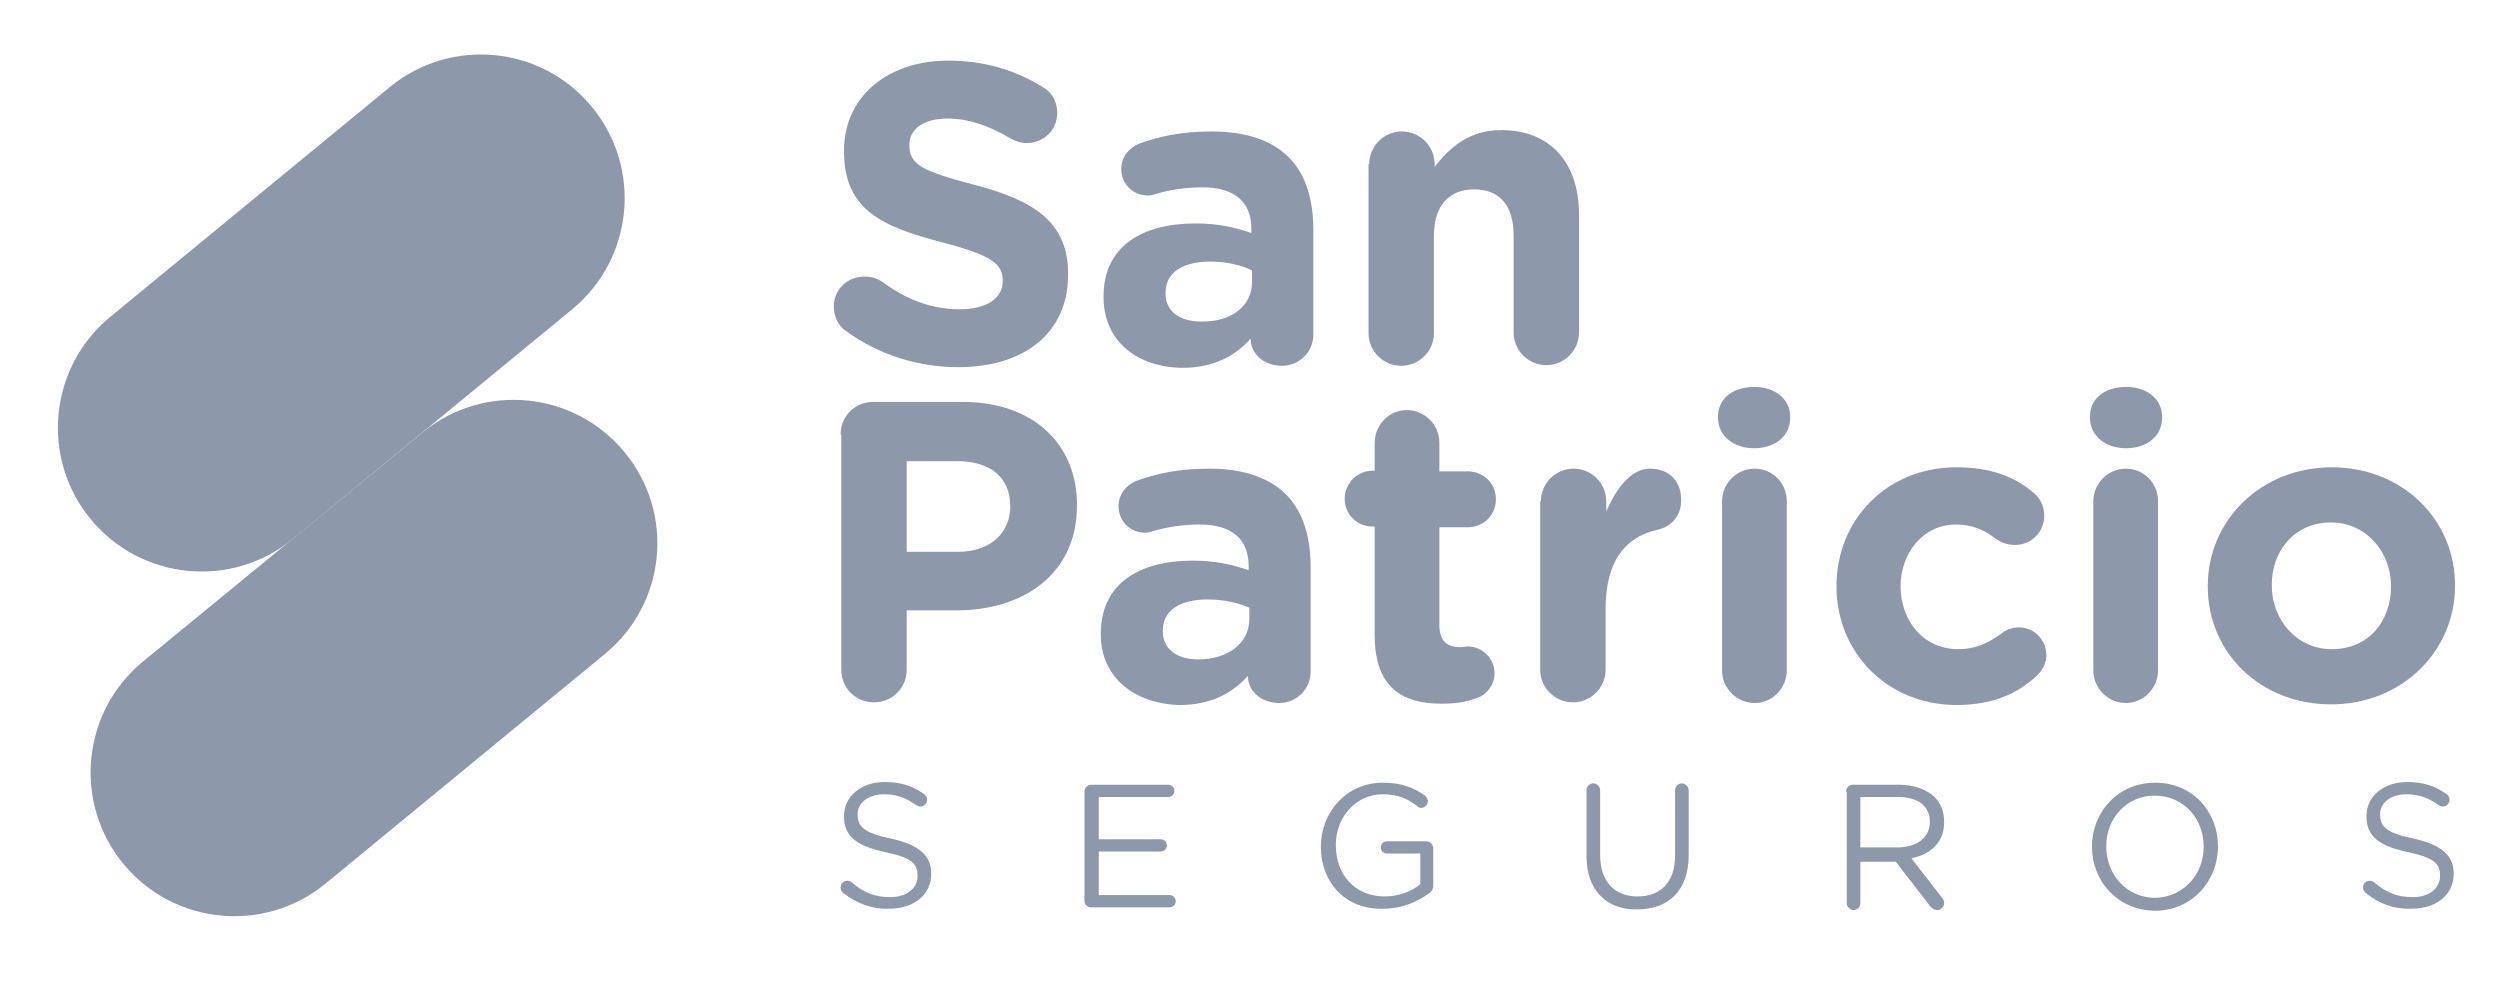
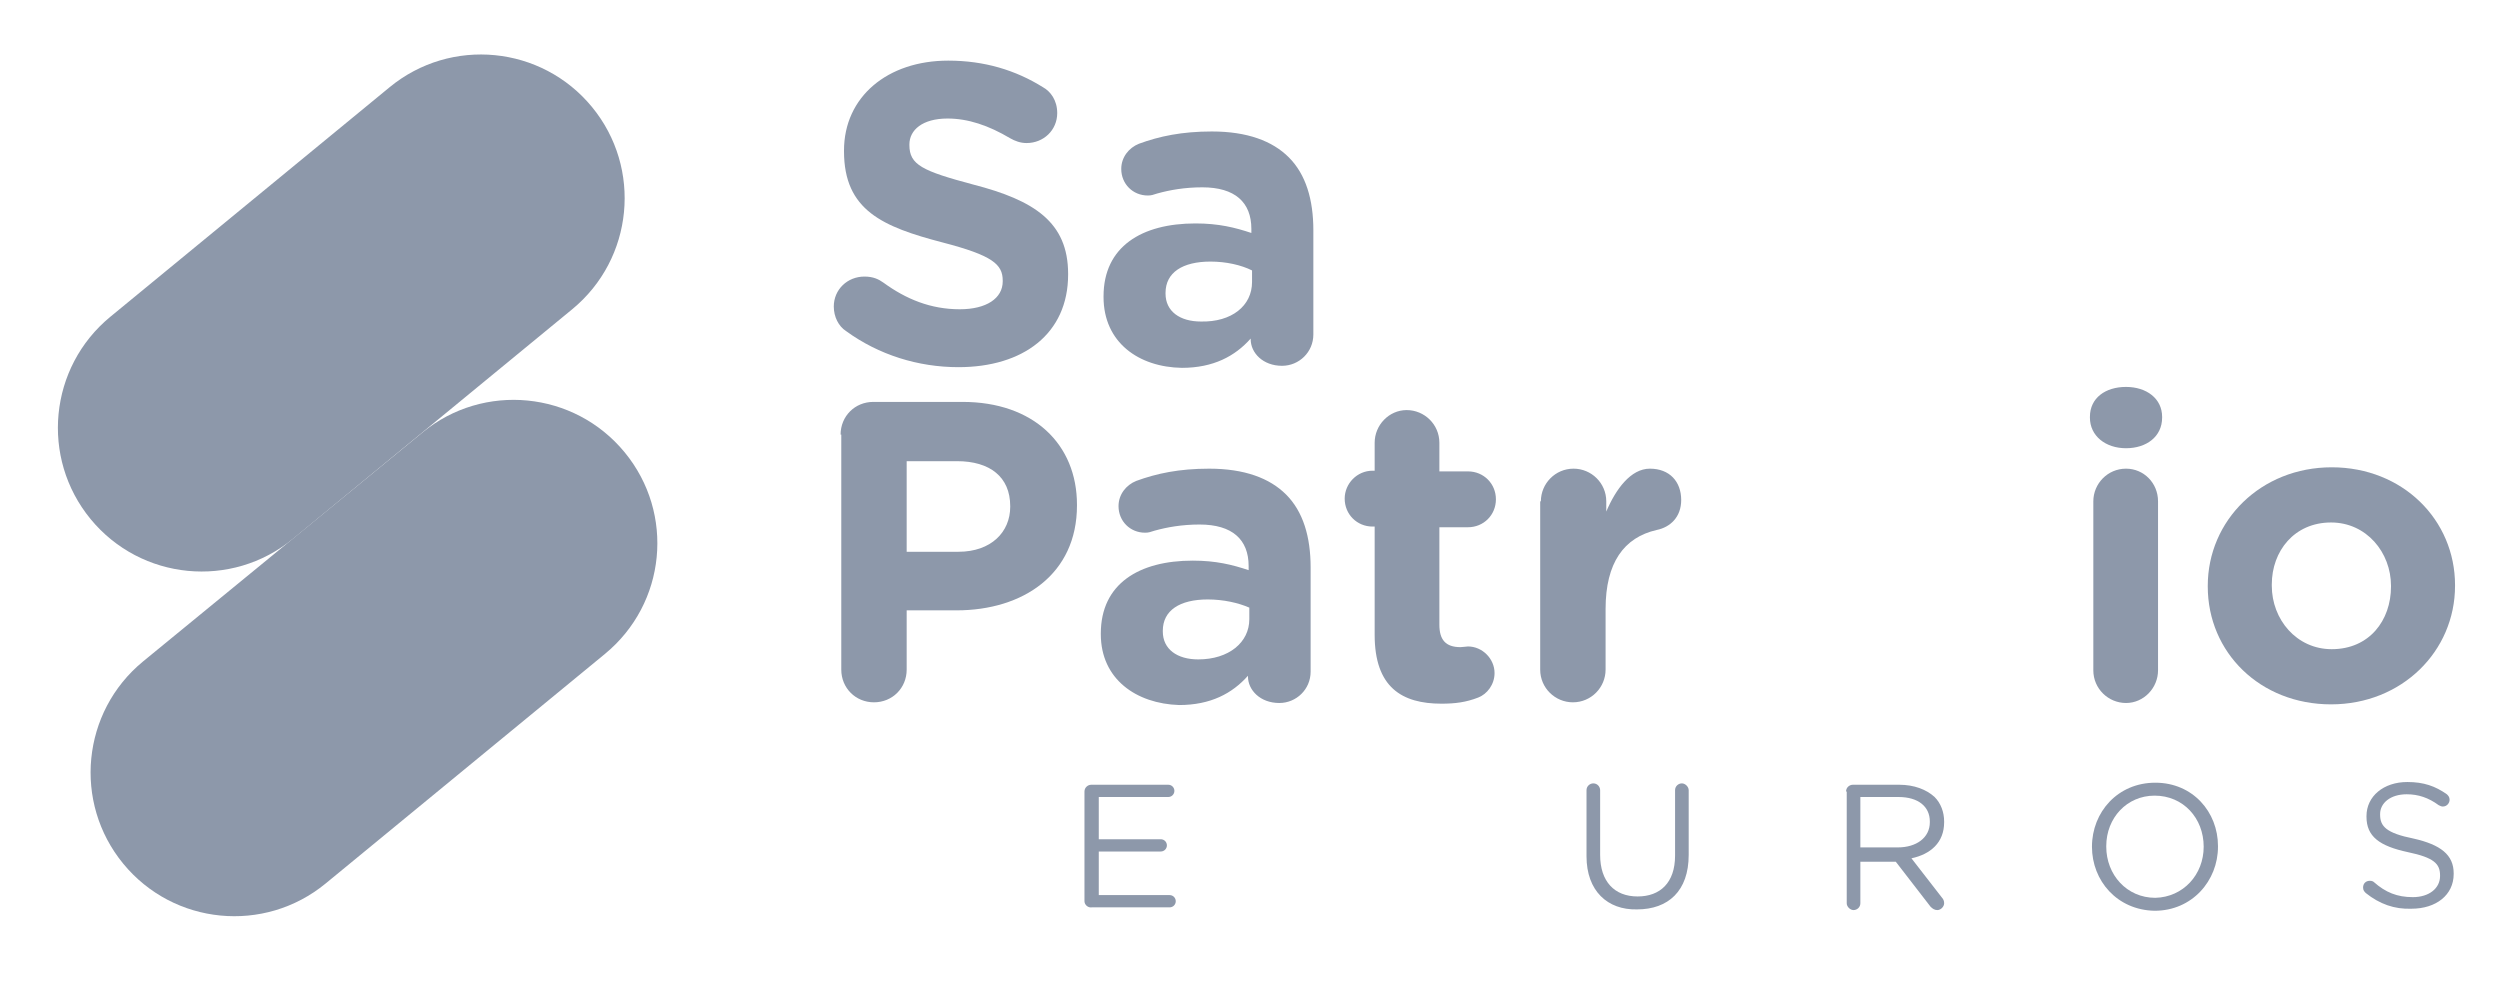
<svg xmlns="http://www.w3.org/2000/svg" width="367" height="146" viewBox="0 0 367 146" fill="none">
-   <path d="M123.8 131.1C123.6 130.9 123.4 130.7 123.4 130.3C123.4 129.7 123.8 129.3 124.4 129.3C124.7 129.3 124.9 129.4 125 129.5C126.7 131 128.4 131.7 130.7 131.7C133.1 131.7 134.7 130.4 134.7 128.6V128.5C134.7 126.8 133.8 125.9 130 125.1C125.8 124.2 123.9 122.8 123.9 119.9V119.8C123.9 116.9 126.4 114.8 129.9 114.8C132.3 114.8 134 115.4 135.7 116.6C135.9 116.8 136.1 117 136.1 117.4C136.1 117.9 135.7 118.4 135.1 118.4C134.9 118.4 134.7 118.3 134.5 118.2C133 117.1 131.5 116.6 129.8 116.6C127.4 116.6 125.9 117.9 125.9 119.5V119.6C125.9 121.3 126.8 122.3 130.8 123.1C134.8 124 136.7 125.5 136.7 128.2V128.3C136.7 131.4 134.1 133.4 130.5 133.4C128.1 133.5 125.9 132.7 123.8 131.1Z" fill="#8D98AA" />
  <path d="M159.2 132.3V116.2C159.2 115.6 159.7 115.2 160.2 115.2H171.5C172 115.2 172.4 115.6 172.4 116.1C172.4 116.6 172 117 171.5 117H161.3V123.2H170.4C170.9 123.2 171.3 123.6 171.3 124.1C171.3 124.6 170.9 125 170.4 125H161.3V131.4H171.7C172.2 131.4 172.6 131.8 172.6 132.3C172.6 132.8 172.2 133.2 171.7 133.2H160.3C159.7 133.3 159.2 132.8 159.2 132.3Z" fill="#8D98AA" />
-   <path d="M193.9 124.3C193.9 119.3 197.6 114.9 203 114.9C205.7 114.9 207.5 115.6 209.2 116.8C209.4 117 209.6 117.3 209.6 117.6C209.6 118.2 209.1 118.6 208.6 118.6C208.4 118.6 208.2 118.5 208 118.3C206.7 117.3 205.3 116.6 203 116.6C199 116.6 196.1 120 196.1 124V124.1C196.1 128.4 198.9 131.6 203.3 131.6C205.4 131.6 207.3 130.8 208.5 129.8V125.3H203.6C203.1 125.3 202.7 124.9 202.7 124.4C202.7 123.9 203.1 123.5 203.6 123.5H209.4C209.9 123.5 210.4 124 210.4 124.5V130C210.4 130.5 210.2 130.9 209.7 131.2C208 132.4 205.8 133.4 203.1 133.4C197.5 133.6 193.9 129.5 193.9 124.3Z" fill="#8D98AA" />
  <path d="M232.9 125.7V116C232.9 115.4 233.4 115 233.9 115C234.5 115 234.9 115.5 234.9 116V125.5C234.9 129.4 237 131.6 240.4 131.6C243.7 131.6 245.9 129.6 245.9 125.6V116C245.9 115.4 246.4 115 246.9 115C247.4 115 247.9 115.5 247.9 116V125.5C247.9 130.8 244.9 133.5 240.3 133.5C236 133.6 232.9 130.8 232.9 125.7Z" fill="#8D98AA" />
  <path d="M271 116.2C271 115.6 271.5 115.2 272 115.2H278.8C281 115.2 282.8 115.9 284 117C284.9 117.9 285.4 119.2 285.4 120.6V120.7C285.4 123.7 283.4 125.4 280.6 126L285.1 131.8C285.3 132 285.4 132.3 285.4 132.6C285.4 133.1 284.9 133.6 284.4 133.6C284 133.6 283.7 133.4 283.4 133.1L278.3 126.5H273.1V132.6C273.1 133.2 272.6 133.6 272.1 133.6C271.6 133.6 271.1 133.1 271.1 132.6V116.2H271ZM278.6 124.4C281.3 124.4 283.3 123 283.3 120.7V120.6C283.3 118.4 281.6 117 278.7 117H273.1V124.4H278.6Z" fill="#8D98AA" />
  <path d="M307.1 124.3C307.1 119.2 310.9 114.9 316.4 114.9C321.9 114.9 325.6 119.2 325.6 124.2V124.3C325.6 129.3 321.8 133.7 316.3 133.7C310.8 133.6 307.1 129.3 307.1 124.3ZM323.5 124.3C323.5 120.1 320.5 116.8 316.3 116.8C312.2 116.8 309.2 120.1 309.2 124.2V124.3C309.2 128.4 312.2 131.8 316.4 131.8C320.5 131.7 323.5 128.4 323.5 124.3Z" fill="#8D98AA" />
  <path d="M347.3 131.1C347.1 130.9 346.9 130.7 346.9 130.3C346.9 129.7 347.3 129.3 347.9 129.3C348.2 129.3 348.4 129.4 348.5 129.5C350.2 131 351.9 131.7 354.2 131.7C356.6 131.7 358.2 130.4 358.2 128.6V128.5C358.2 126.8 357.3 125.9 353.5 125.1C349.3 124.2 347.4 122.8 347.4 119.9V119.8C347.4 116.9 349.9 114.8 353.4 114.8C355.8 114.8 357.5 115.4 359.2 116.6C359.4 116.8 359.6 117 359.6 117.4C359.6 117.9 359.2 118.4 358.6 118.4C358.4 118.4 358.2 118.3 358 118.2C356.5 117.1 355 116.6 353.3 116.6C350.9 116.6 349.4 117.9 349.4 119.5V119.6C349.4 121.3 350.3 122.3 354.3 123.1C358.3 124 360.2 125.5 360.2 128.2V128.3C360.2 131.4 357.6 133.4 354 133.4C351.5 133.5 349.3 132.7 347.3 131.1Z" fill="#8D98AA" />
  <path d="M124.2 48.6C123.1 47.9 122.4 46.5 122.4 45C122.4 42.5 124.4 40.6 126.9 40.6C128.2 40.6 129 41 129.7 41.5C133 43.9 136.6 45.4 140.9 45.4C144.8 45.4 147.2 43.8 147.2 41.3V41.2C147.2 38.8 145.7 37.5 138.4 35.6C129.6 33.3 123.9 30.9 123.9 22.2V22.1C123.9 14.2 130.3 8.9 139.2 8.9C144.5 8.9 149.1 10.3 153.1 12.8C154.2 13.4 155.2 14.7 155.2 16.6C155.2 19.1 153.2 21 150.7 21C149.8 21 149 20.7 148.3 20.3C145.1 18.4 142.1 17.4 139.1 17.4C135.4 17.4 133.5 19.1 133.5 21.2V21.3C133.5 24.2 135.4 25.1 142.9 27.1C151.8 29.4 156.8 32.6 156.8 40.2V40.3C156.8 49 150.2 53.9 140.7 53.9C134.8 53.9 129 52.1 124.2 48.6Z" fill="#8D98AA" />
  <path d="M162 43.6V43.5C162 36.2 167.6 32.8 175.5 32.8C178.9 32.8 181.3 33.4 183.7 34.2V33.6C183.7 29.7 181.3 27.5 176.5 27.5C173.9 27.5 171.7 27.9 169.9 28.4C169.3 28.6 169 28.7 168.5 28.7C166.3 28.7 164.6 27 164.6 24.8C164.6 23.1 165.7 21.7 167.2 21.1C170.2 20 173.5 19.3 177.9 19.3C183.1 19.3 186.8 20.7 189.2 23.1C191.7 25.6 192.8 29.3 192.8 33.8V49.1C192.8 51.7 190.7 53.7 188.2 53.7C185.4 53.7 183.6 51.8 183.6 49.8V49.7C181.3 52.3 178.1 54 173.5 54C167.2 53.9 162 50.3 162 43.6ZM183.8 41.4V39.7C182.2 38.9 180 38.4 177.7 38.4C173.6 38.4 171.1 40 171.1 43V43.1C171.1 45.7 173.2 47.2 176.3 47.2C180.8 47.3 183.8 44.9 183.8 41.4Z" fill="#8D98AA" />
-   <path d="M201 24.1C201 21.5 203.1 19.3 205.8 19.3C208.4 19.3 210.6 21.4 210.6 24.1V24.5C212.8 21.7 215.6 19.1 220.4 19.1C227.6 19.1 231.8 23.9 231.8 31.5V48.8C231.8 51.4 229.7 53.6 227 53.6C224.4 53.6 222.2 51.5 222.2 48.8V34.6C222.2 30.1 220.1 27.8 216.4 27.8C212.8 27.8 210.5 30.1 210.5 34.6V48.9C210.5 51.5 208.4 53.7 205.7 53.7C203.1 53.7 200.9 51.6 200.9 48.9V24.1H201Z" fill="#8D98AA" />
  <path d="M123.4 63.8C123.4 61.1 125.5 59 128.2 59H141.3C151.7 59 158.1 65.2 158.1 74.1V74.2C158.1 84.3 150.2 89.6 140.4 89.6H133.1V98.3C133.1 101 131 103.1 128.3 103.1C125.6 103.1 123.5 101 123.5 98.3V63.8H123.4ZM140.7 81C145.5 81 148.3 78.1 148.3 74.4V74.3C148.3 70 145.3 67.7 140.5 67.7H133.1V81H140.7Z" fill="#8D98AA" />
  <path d="M161.6 93.1V93C161.6 85.7 167.2 82.3 175.1 82.3C178.5 82.3 180.9 82.9 183.3 83.7V83.1C183.3 79.2 180.9 77 176.1 77C173.5 77 171.3 77.4 169.5 77.9C168.9 78.1 168.6 78.2 168.1 78.2C165.9 78.2 164.2 76.5 164.2 74.3C164.2 72.6 165.3 71.2 166.8 70.6C169.8 69.5 173.1 68.8 177.5 68.8C182.7 68.8 186.4 70.2 188.8 72.6C191.3 75.1 192.4 78.8 192.4 83.3V98.6C192.4 101.2 190.3 103.2 187.8 103.2C185 103.2 183.2 101.3 183.2 99.3V99.2C180.9 101.8 177.7 103.5 173.1 103.5C166.8 103.3 161.6 99.7 161.6 93.1ZM183.4 90.9V89.2C181.8 88.5 179.6 88 177.3 88C173.2 88 170.7 89.6 170.7 92.6V92.7C170.7 95.3 172.8 96.8 175.9 96.8C180.4 96.8 183.4 94.3 183.4 90.9Z" fill="#8D98AA" />
  <path d="M201.8 93.2V77.3H201.5C199.2 77.3 197.4 75.5 197.4 73.2C197.4 71 199.2 69.1 201.5 69.1H201.8V65C201.8 62.4 203.9 60.2 206.5 60.2C209.1 60.2 211.3 62.3 211.3 65V69.2H215.5C217.8 69.2 219.6 71 219.6 73.3C219.6 75.6 217.8 77.4 215.5 77.4H211.3V91.7C211.3 93.9 212.2 95 214.4 95C214.7 95 215.3 94.9 215.5 94.9C217.6 94.9 219.4 96.7 219.4 98.8C219.4 100.5 218.3 101.9 217 102.4C215.2 103.1 213.6 103.3 211.6 103.3C205.8 103.3 201.8 100.9 201.8 93.2Z" fill="#8D98AA" />
  <path d="M226.2 73.6C226.2 71 228.3 68.8 231 68.8C233.6 68.8 235.8 70.9 235.8 73.6V75.1C237.2 71.8 239.4 68.8 242.2 68.8C245.1 68.8 246.8 70.7 246.8 73.4C246.8 75.9 245.2 77.4 243.2 77.8C238.4 78.9 235.7 82.6 235.7 89.4V98.3C235.7 100.9 233.6 103.1 230.9 103.1C228.3 103.1 226.1 101 226.1 98.3V73.6H226.2Z" fill="#8D98AA" />
-   <path d="M252.2 61.2C252.2 58.4 254.5 56.8 257.5 56.8C260.5 56.8 262.8 58.5 262.8 61.2V61.3C262.8 64.1 260.5 65.8 257.5 65.8C254.5 65.8 252.2 64 252.2 61.3V61.2ZM252.8 73.6C252.8 71 254.9 68.8 257.6 68.8C260.2 68.8 262.3 70.9 262.3 73.6V98.4C262.3 101 260.2 103.2 257.6 103.2C255 103.2 252.8 101.1 252.8 98.4V73.6Z" fill="#8D98AA" />
-   <path d="M269.6 86.1V86C269.6 76.4 276.9 68.6 287.2 68.6C292.3 68.6 295.8 70 298.6 72.4C299.2 72.9 300.1 74 300.1 75.7C300.1 78.1 298.2 80 295.8 80C294.5 80 293.6 79.5 293 79.1C291.3 77.8 289.6 77 287.1 77C282.3 77 279 81.2 279 86.1V86C279 91.1 282.3 95.3 287.5 95.3C290 95.3 291.9 94.4 293.8 93C294.3 92.6 295.2 92.1 296.4 92.1C298.6 92.1 300.4 93.9 300.4 96.2C300.4 97.4 299.8 98.4 299 99.2C296.2 101.8 292.6 103.5 287.1 103.5C276.9 103.4 269.6 95.7 269.6 86.1Z" fill="#8D98AA" />
  <path d="M306.8 61.2C306.8 58.4 309.1 56.8 312.1 56.8C315.1 56.8 317.4 58.5 317.4 61.2V61.3C317.4 64.1 315.1 65.8 312.1 65.8C309.1 65.8 306.8 64 306.8 61.3V61.2ZM307.3 73.6C307.3 71 309.4 68.8 312.1 68.8C314.7 68.8 316.8 70.9 316.8 73.6V98.4C316.8 101 314.7 103.2 312.1 103.2C309.5 103.2 307.3 101.1 307.3 98.4V73.6Z" fill="#8D98AA" />
  <path d="M324.1 86.1V86C324.1 76.4 331.9 68.6 342.3 68.6C352.7 68.6 360.4 76.3 360.4 85.9V86C360.4 95.6 352.6 103.4 342.2 103.4C331.8 103.4 324.1 95.8 324.1 86.1ZM351 86.1V86C351 81.1 347.4 76.7 342.2 76.7C336.8 76.7 333.5 80.9 333.5 85.8V86C333.5 90.9 337.1 95.3 342.3 95.3C347.8 95.3 351 91.1 351 86.1Z" fill="#8D98AA" />
  <path d="M86.9 15.7C79.5 6.7 66.2 5.4 57.2 12.8L16.2 46.5C7.2 53.9 5.9 67.2 13.3 76.2C20.7 85.2 34 86.5 43 79.1L84 45.4C93 38 94.3 24.7 86.9 15.7Z" fill="#8D98AA" />
  <path d="M91.7 66.4C84.3 57.4 71 56.1 62 63.5L21 97.1C12 104.5 10.7 117.8 18.1 126.8C25.5 135.8 38.8 137.1 47.8 129.7L88.8 96C97.8 88.6 99.1 75.4 91.7 66.4Z" fill="#8D98AA" />
</svg>